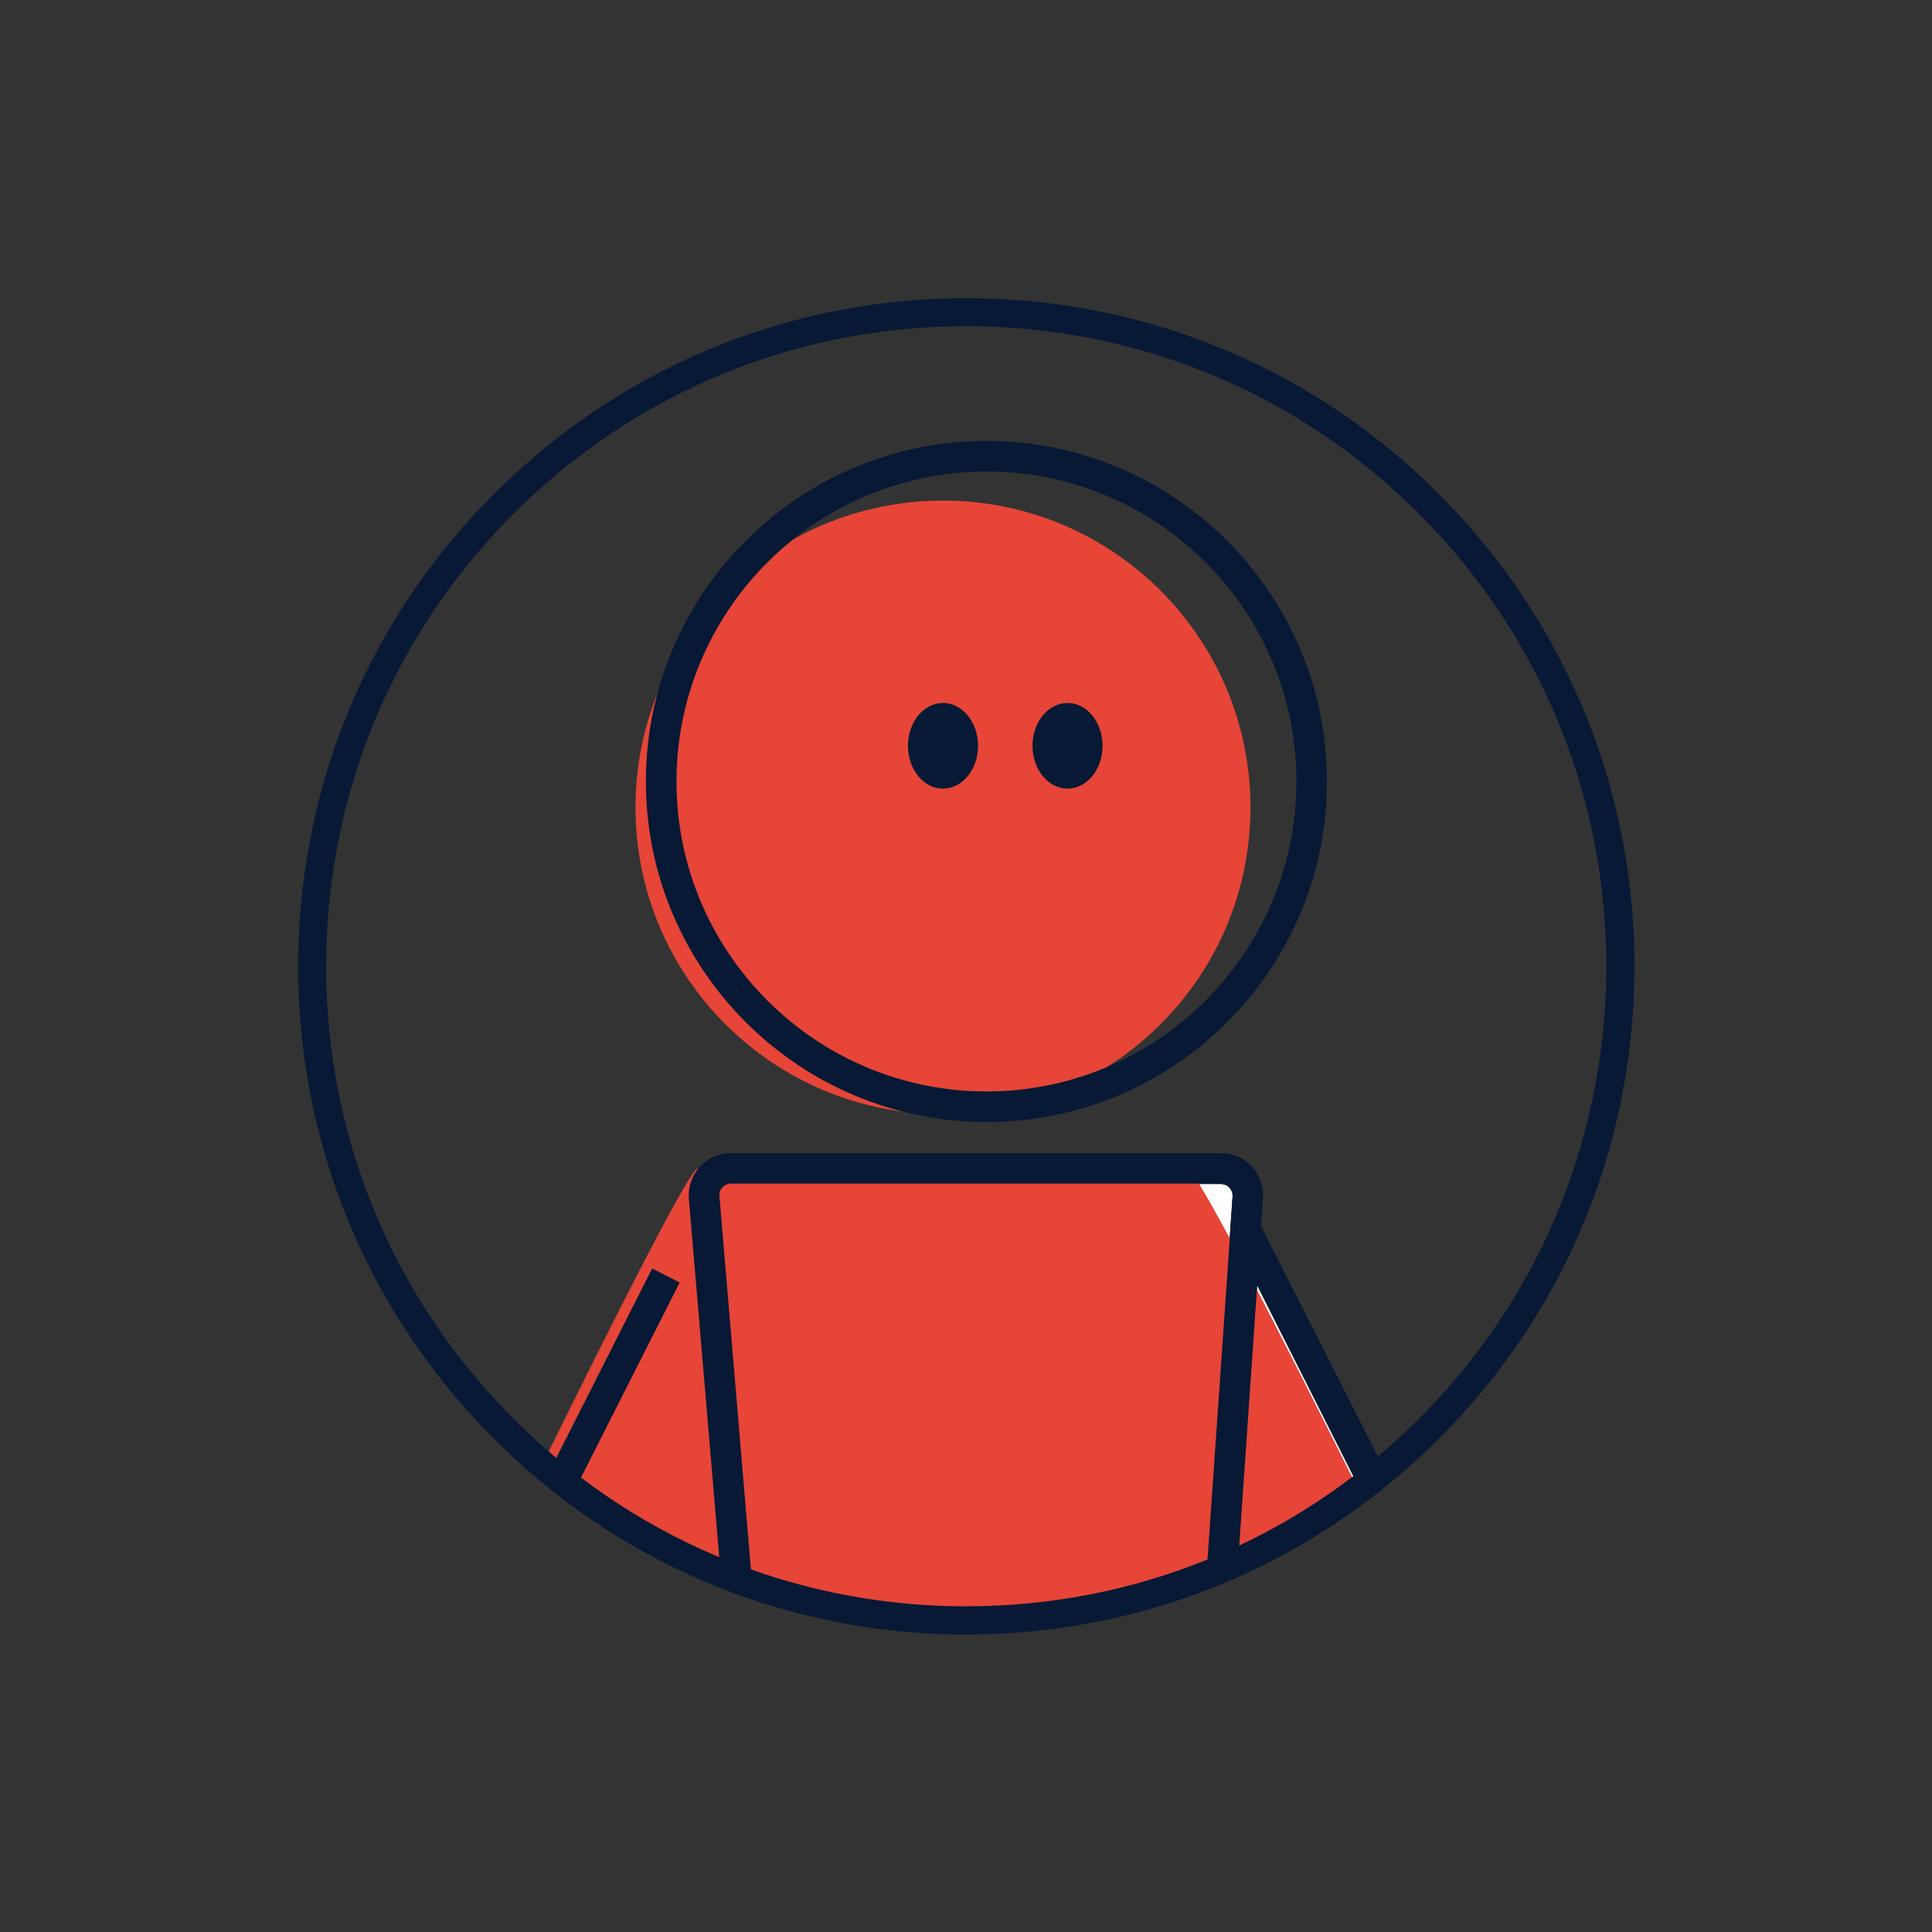
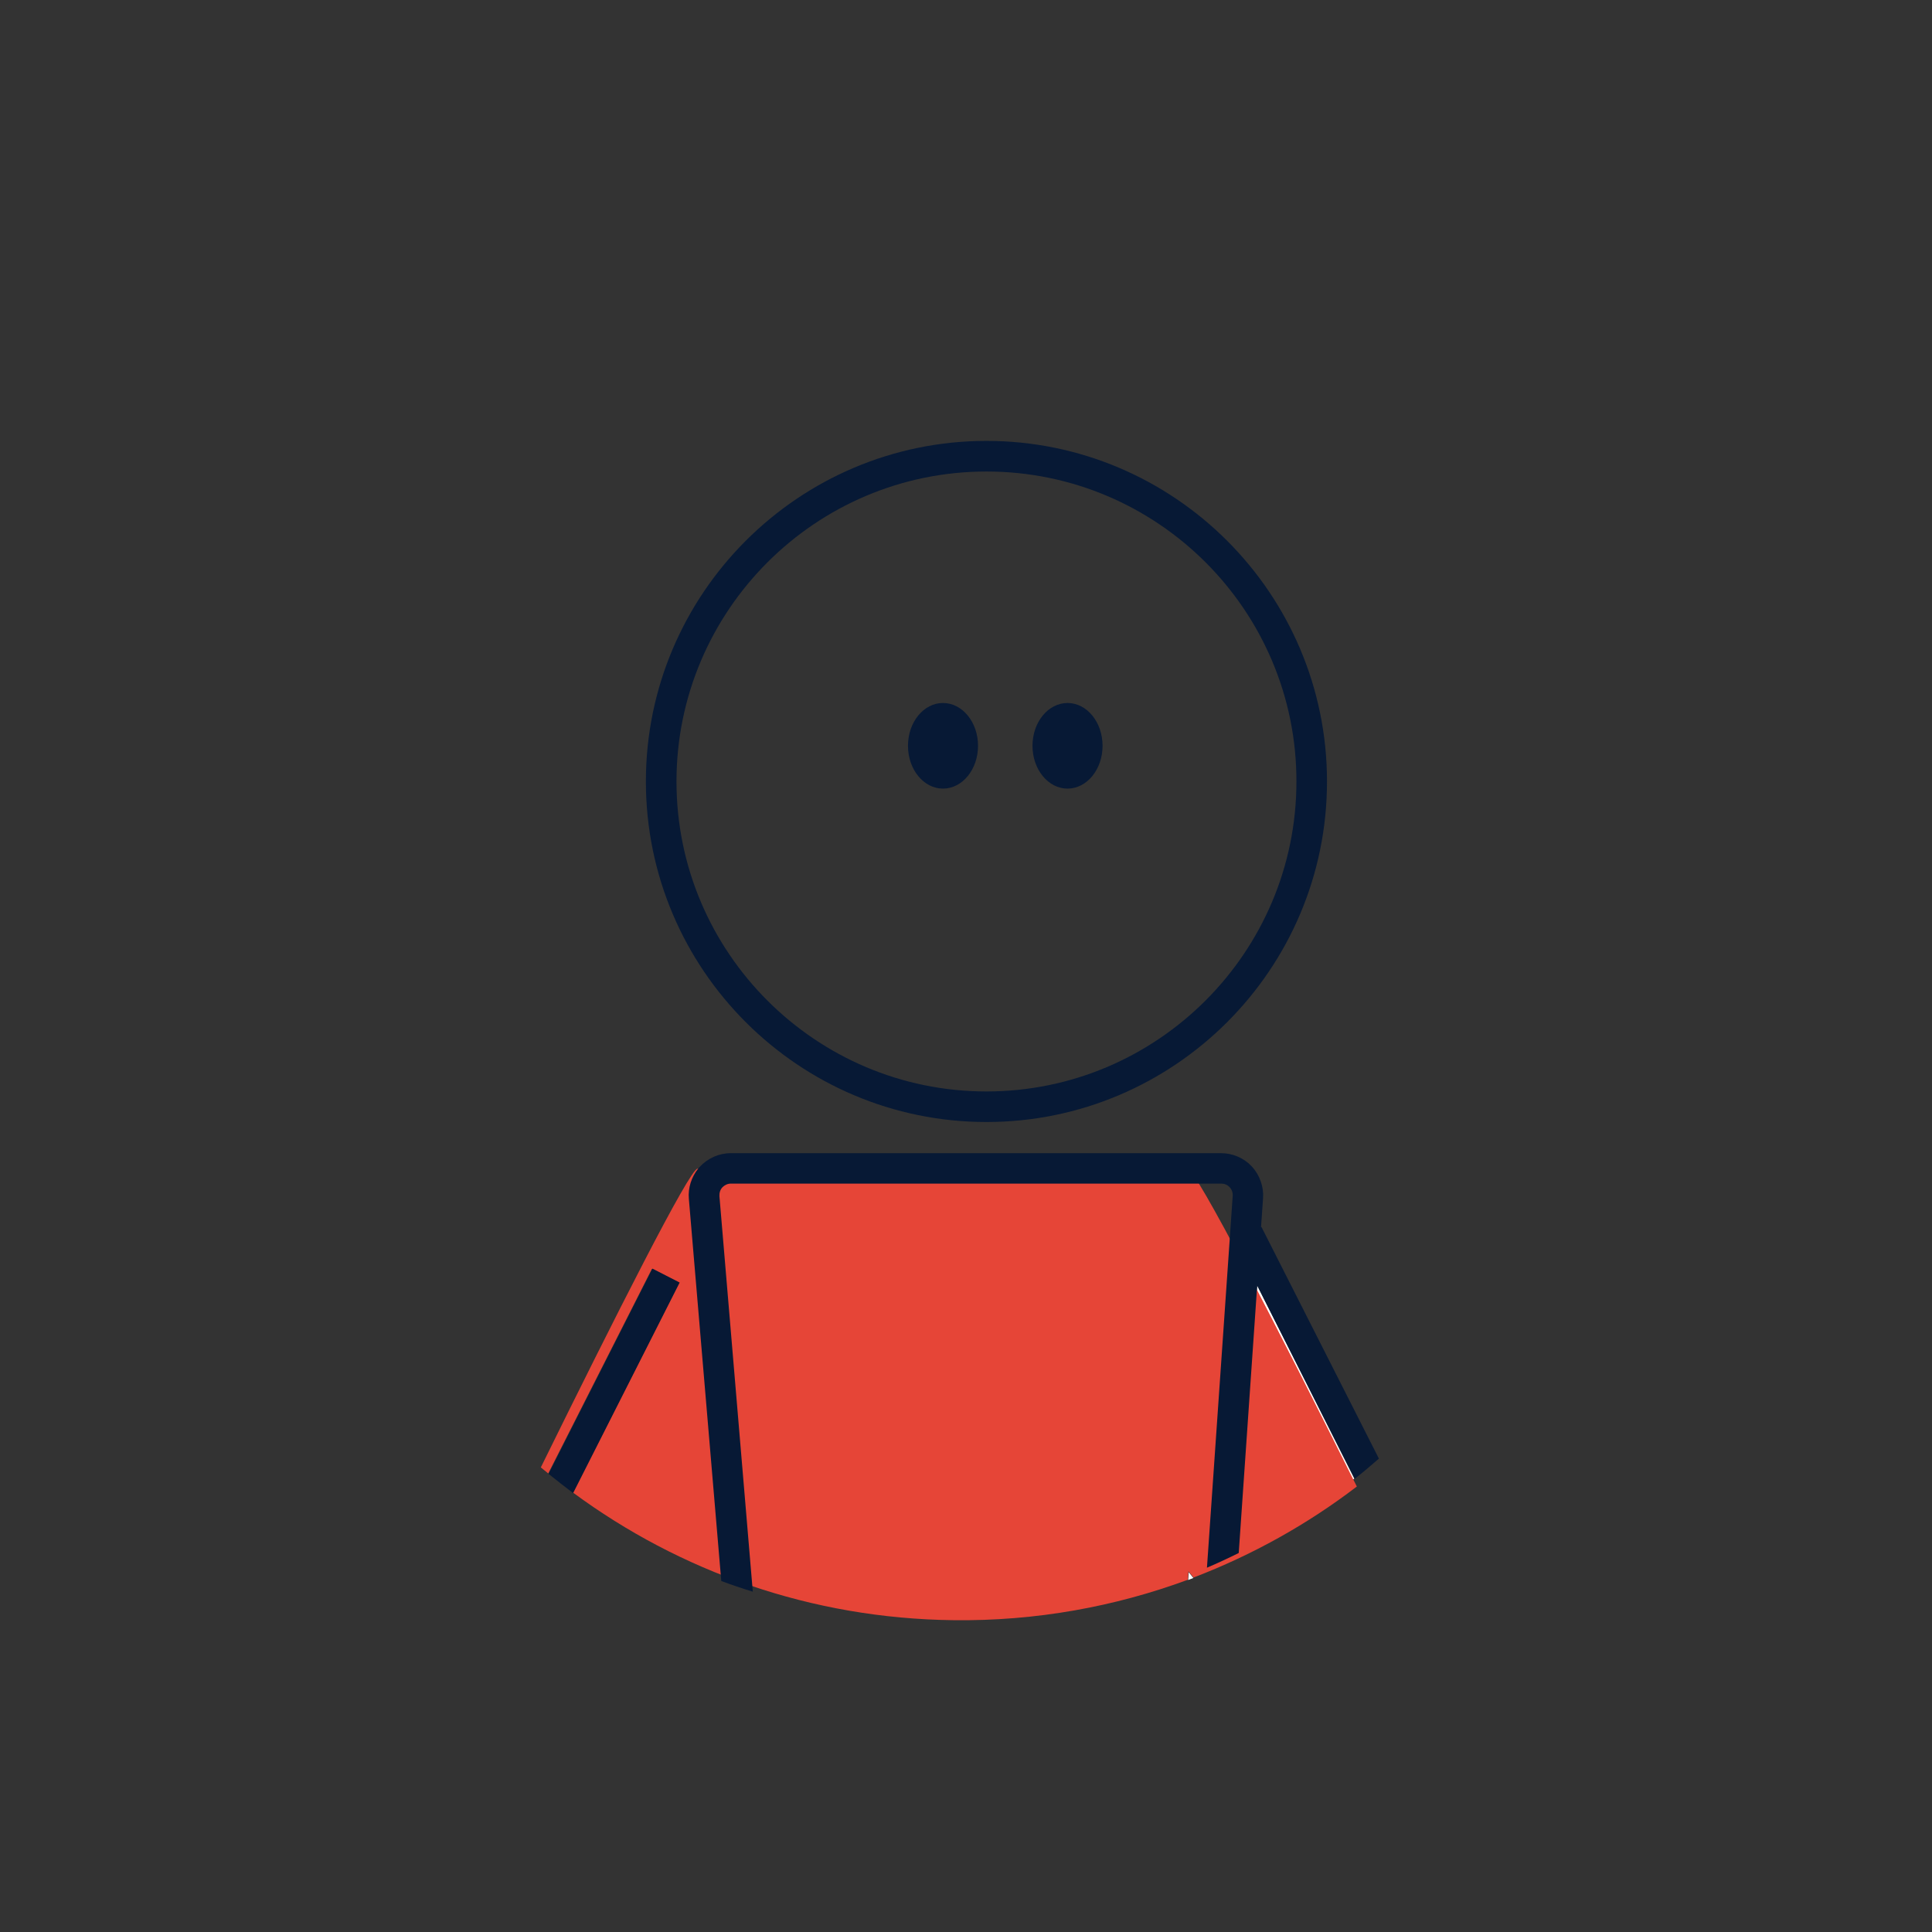
<svg xmlns="http://www.w3.org/2000/svg" width="240" zoomAndPan="magnify" viewBox="0 0 180 180" height="240" preserveAspectRatio="xMidYMid meet" version="1.0">
  <rect x="0" y="0" width="180" height="180" fill="#333333" stroke="none" />
  <defs>
    <clipPath id="3d191efcca">
-       <path d="M 27.781 27.781 L 152.281 27.781 L 152.281 152.281 L 27.781 152.281 Z M 27.781 27.781 " clip-rule="nonzero" />
-     </clipPath>
+       </clipPath>
  </defs>
-   <path fill="#ffffff" d="M 114.527 110.695 C 114.734 110.918 114.828 111.199 114.809 111.496 L 114.547 115.297 L 112.406 145.992 C 104.793 149.281 96.371 151.059 87.52 150.949 C 81.445 150.871 75.574 149.918 70.059 148.199 L 66.945 111.496 C 66.93 111.199 67.023 110.898 67.23 110.676 C 67.434 110.449 67.715 110.34 68.016 110.34 L 113.738 110.34 C 114.059 110.359 114.34 110.469 114.527 110.695 Z M 114.527 110.695 " fill-opacity="1" fill-rule="evenodd" />
  <path fill="#ffffff" d="M 117.129 119.766 L 126.172 137.758 C 122.855 140.422 119.258 142.734 115.414 144.668 L 117.113 120.012 Z M 117.129 119.766 " fill-opacity="1" fill-rule="evenodd" />
  <path fill="#ffffff" d="M 110.754 146.48 L 111.184 147.016 C 111.027 147.086 110.855 147.137 110.699 147.203 Z M 110.754 146.48 " fill-opacity="1" fill-rule="evenodd" />
-   <path fill="#ffffff" d="M 114.809 111.484 L 114.547 115.293 C 113.41 113.156 112.461 111.445 111.789 110.34 L 113.746 110.34 C 114.043 110.34 114.324 110.449 114.527 110.676 C 114.734 110.902 114.828 111.184 114.809 111.484 Z M 114.809 111.484 " fill-opacity="1" fill-rule="evenodd" />
-   <path fill="#ffffff" d="M 117.125 119.766 L 126.535 138.445 C 126.516 138.465 126.48 138.484 126.461 138.504 C 123.238 132.02 119.883 125.371 117.109 120.008 Z M 117.125 119.766 " fill-opacity="1" fill-rule="evenodd" />
-   <path fill="#e64537" d="M 116.504 75.227 C 116.504 91.012 103.676 103.812 87.855 103.812 C 72.035 103.812 59.207 91.012 59.207 75.227 C 59.207 59.438 72.035 46.637 87.855 46.637 C 103.676 46.637 116.504 59.438 116.504 75.227 Z M 116.504 75.227 " fill-opacity="1" fill-rule="evenodd" />
  <path fill="#e64537" d="M 126.414 138.496 C 121.809 142.016 116.68 144.879 111.195 146.977 L 110.727 146.398 L 110.668 147.184 C 103.875 149.691 96.516 151.043 88.84 150.949 C 75.547 150.797 63.32 146.398 53.379 139.055 L 63.285 119.504 L 60.738 118.215 L 51.078 137.277 C 50.852 137.09 50.609 136.902 50.387 136.715 C 57.254 122.766 64.258 108.887 64.988 108.887 L 110.633 108.887 C 111.418 108.871 119.207 124.074 126.414 138.496 Z M 126.414 138.496 " fill-opacity="1" fill-rule="evenodd" />
  <path fill="#071935" d="M 91.906 104.535 C 74.41 104.535 60.176 90.305 60.176 72.809 C 60.176 55.312 74.41 41.078 91.906 41.078 C 109.402 41.078 123.633 55.312 123.633 72.809 C 123.633 90.305 109.402 104.535 91.906 104.535 Z M 91.906 43.93 C 75.984 43.93 63.027 56.887 63.027 72.809 C 63.027 88.73 75.984 101.688 91.906 101.688 C 107.828 101.688 120.785 88.73 120.785 72.809 C 120.801 56.887 107.844 43.93 91.906 43.93 Z M 91.906 43.93 " fill-opacity="1" fill-rule="evenodd" />
  <path fill="#071935" d="M 128.469 135.895 C 127.738 136.535 126.988 137.172 126.223 137.773 L 117.133 119.777 L 117.113 120.023 L 115.41 144.688 C 114.434 145.176 113.461 145.625 112.449 146.059 L 114.586 115.234 L 114.848 111.422 C 114.867 111.121 114.773 110.836 114.566 110.613 C 114.359 110.387 114.078 110.273 113.777 110.273 L 68.098 110.273 C 67.797 110.273 67.516 110.406 67.309 110.613 C 67.102 110.836 67.012 111.121 67.027 111.438 L 70.137 148.293 C 69.145 147.992 68.152 147.656 67.199 147.297 L 64.18 111.703 C 64.086 110.668 64.422 109.656 65.059 108.863 C 65.098 108.809 65.156 108.754 65.191 108.715 C 65.941 107.906 66.992 107.438 68.078 107.438 L 113.762 107.438 C 114.848 107.438 115.895 107.887 116.629 108.676 C 117.359 109.465 117.75 110.555 117.676 111.625 L 117.488 114.332 L 117.527 114.312 Z M 128.469 135.895 " fill-opacity="1" fill-rule="evenodd" />
  <path fill="#071935" d="M 63.32 119.492 L 53.398 139.105 C 52.629 138.523 51.859 137.922 51.109 137.32 L 60.789 118.195 Z M 63.32 119.492 " fill-opacity="1" fill-rule="evenodd" />
  <path fill="#071935" d="M 91.121 69.484 C 91.121 71.688 89.66 73.473 87.855 73.473 C 86.055 73.473 84.594 71.688 84.594 69.484 C 84.594 67.281 86.055 65.496 87.855 65.496 C 89.66 65.496 91.121 67.281 91.121 69.484 Z M 91.121 69.484 " fill-opacity="1" fill-rule="evenodd" />
  <path fill="#071935" d="M 102.723 69.484 C 102.723 71.688 101.262 73.473 99.461 73.473 C 97.656 73.473 96.195 71.688 96.195 69.484 C 96.195 67.281 97.656 65.496 99.461 65.496 C 101.262 65.496 102.723 67.281 102.723 69.484 Z M 102.723 69.484 " fill-opacity="1" fill-rule="evenodd" />
  <g clip-path="url(#3d191efcca)">
    <path fill="#071935" d="M 90.754 27.785 C 74.113 27.598 58.426 33.895 46.527 45.516 C 34.625 57.133 27.973 72.688 27.785 89.312 C 27.598 105.934 33.895 121.641 45.516 133.539 C 57.133 145.441 72.688 152.094 89.309 152.281 C 89.555 152.281 89.797 152.281 90.043 152.281 C 106.402 152.281 121.805 146.004 133.539 134.555 C 145.438 122.934 152.09 107.379 152.277 90.754 C 152.465 74.133 146.168 58.426 134.551 46.527 C 122.93 34.625 107.375 27.973 90.754 27.785 Z M 131.699 132.68 C 120.477 143.641 105.707 149.656 90.043 149.656 C 89.797 149.656 89.574 149.656 89.328 149.656 C 73.398 149.469 58.5 143.098 47.371 131.703 C 36.238 120.309 30.203 105.262 30.391 89.332 C 30.578 73.402 36.949 58.504 48.344 47.371 C 59.57 36.406 74.336 30.391 90.004 30.391 C 90.246 30.391 90.473 30.391 90.715 30.391 C 106.645 30.578 121.543 36.949 132.676 48.344 C 143.809 59.738 149.84 74.789 149.652 90.719 C 149.465 106.648 143.094 121.547 131.699 132.68 Z M 131.699 132.68 " fill-opacity="1" fill-rule="evenodd" />
  </g>
</svg>